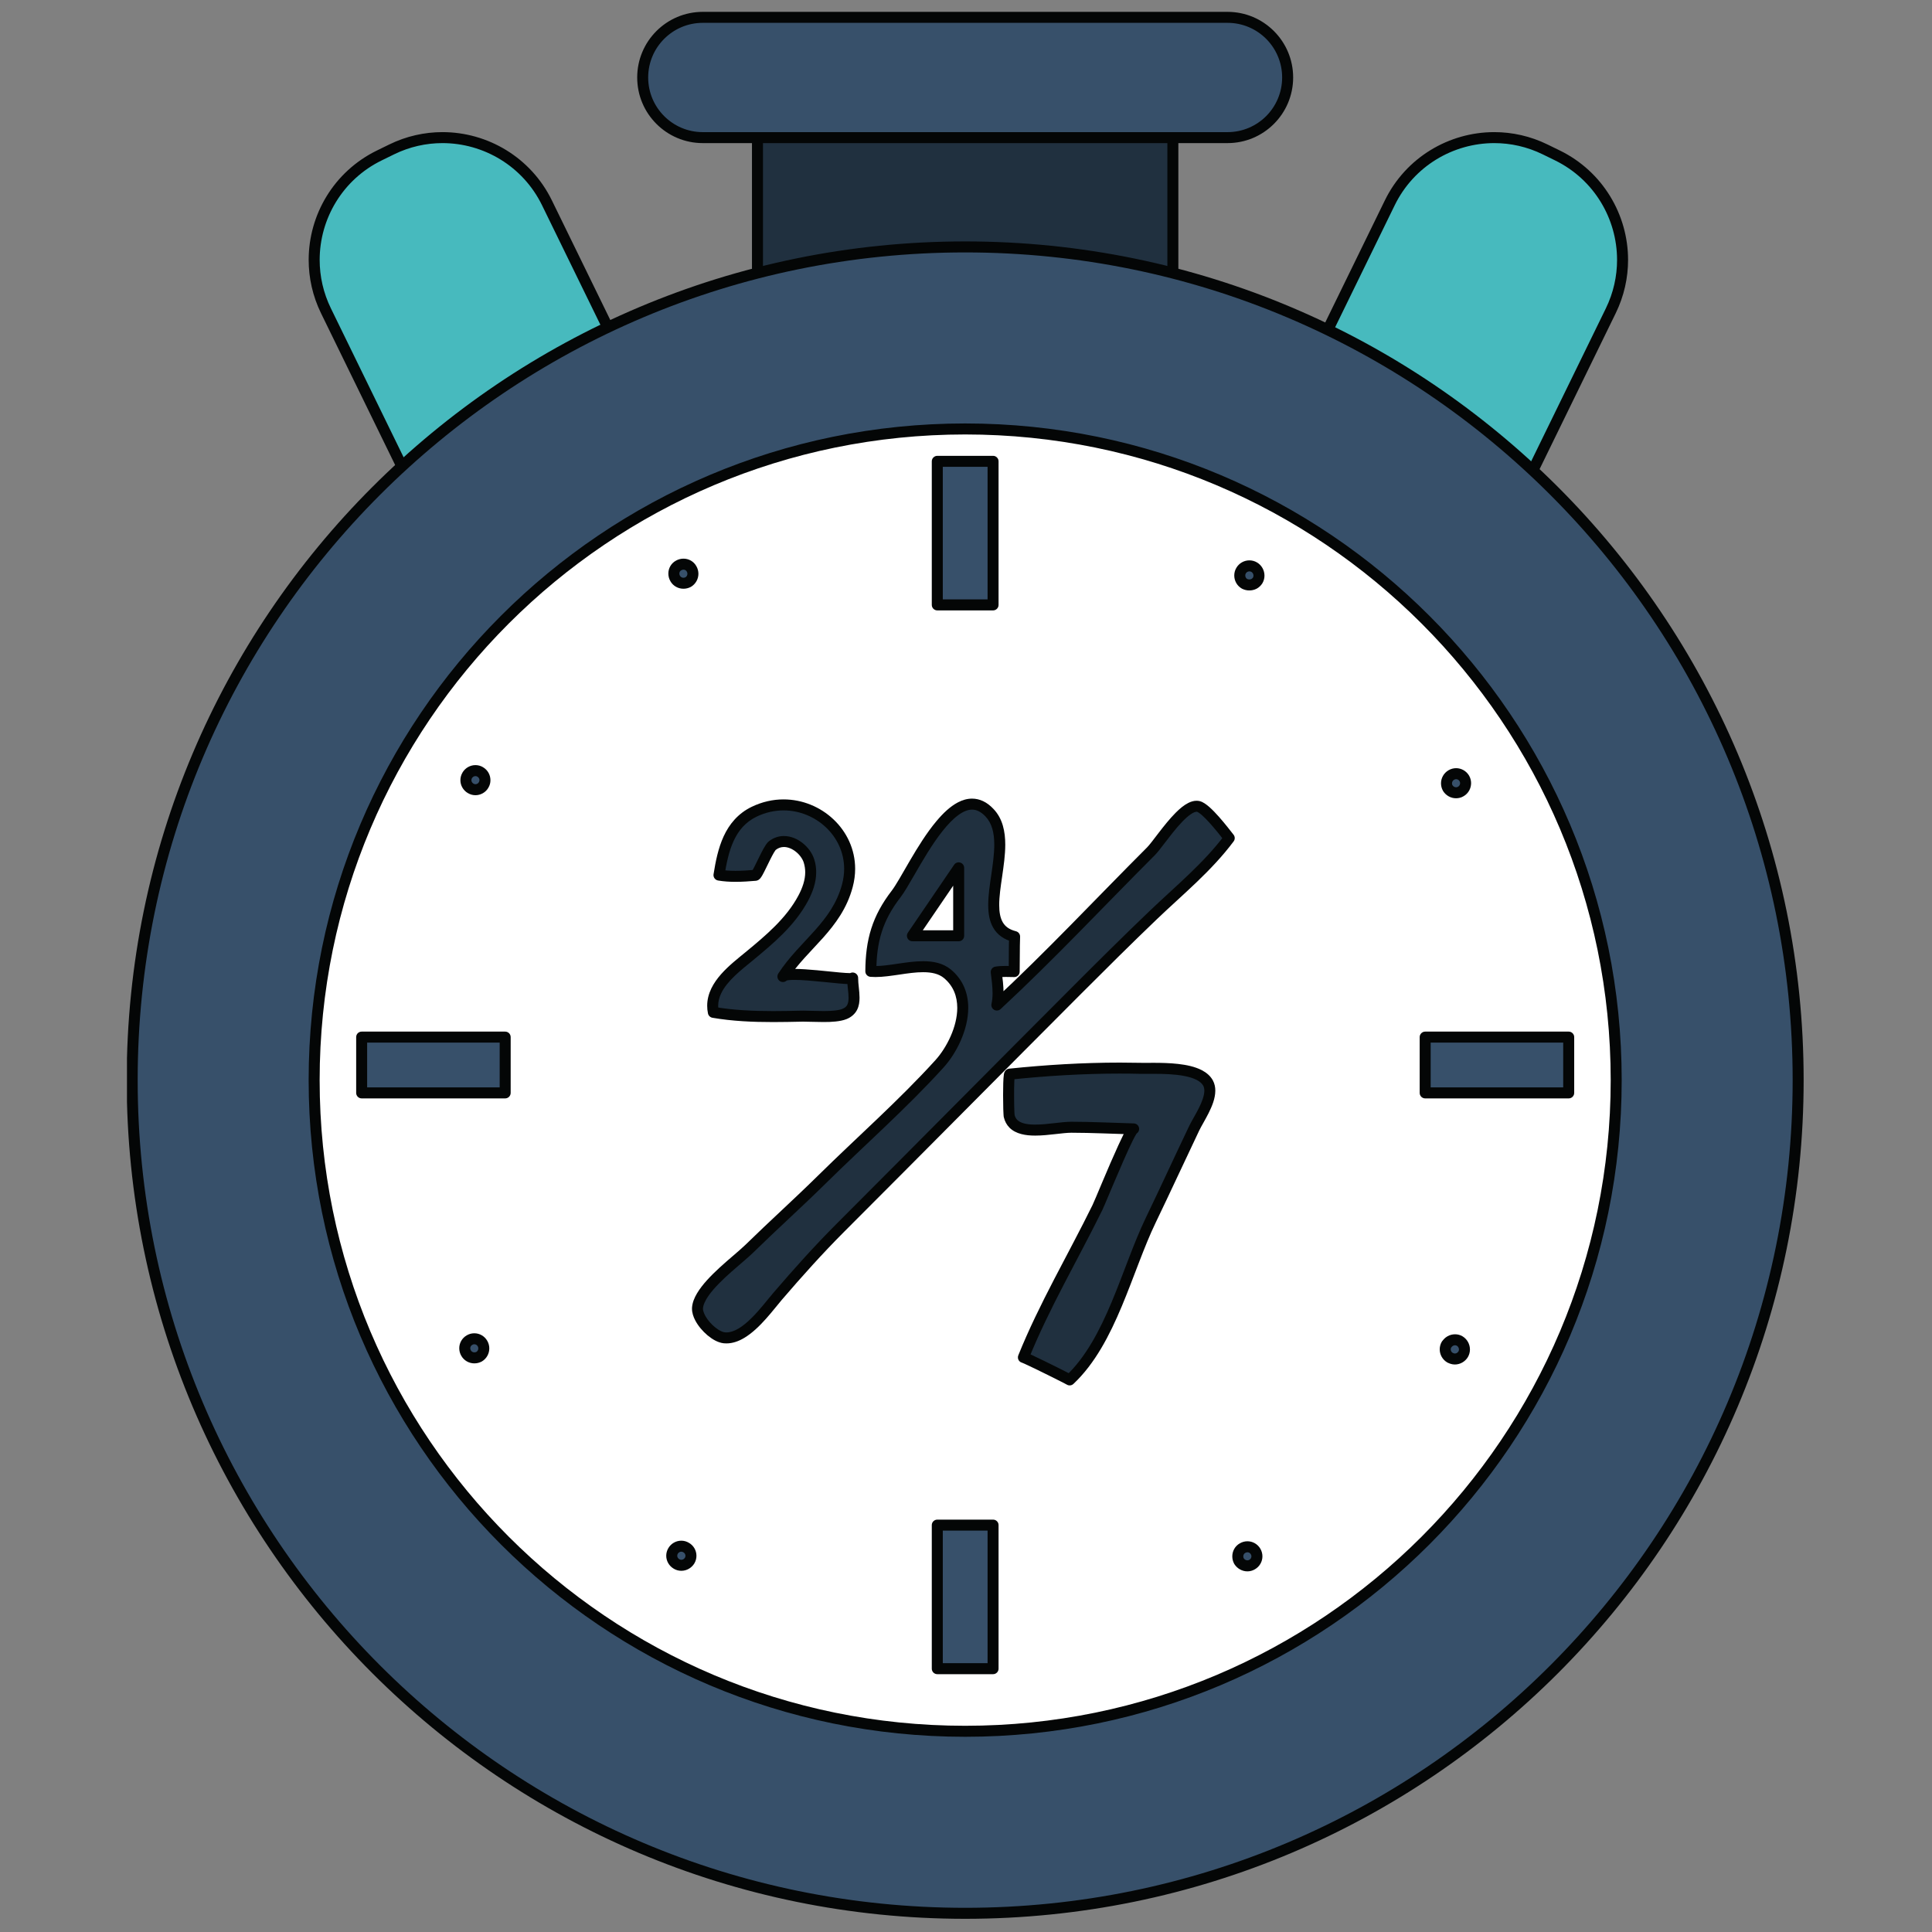
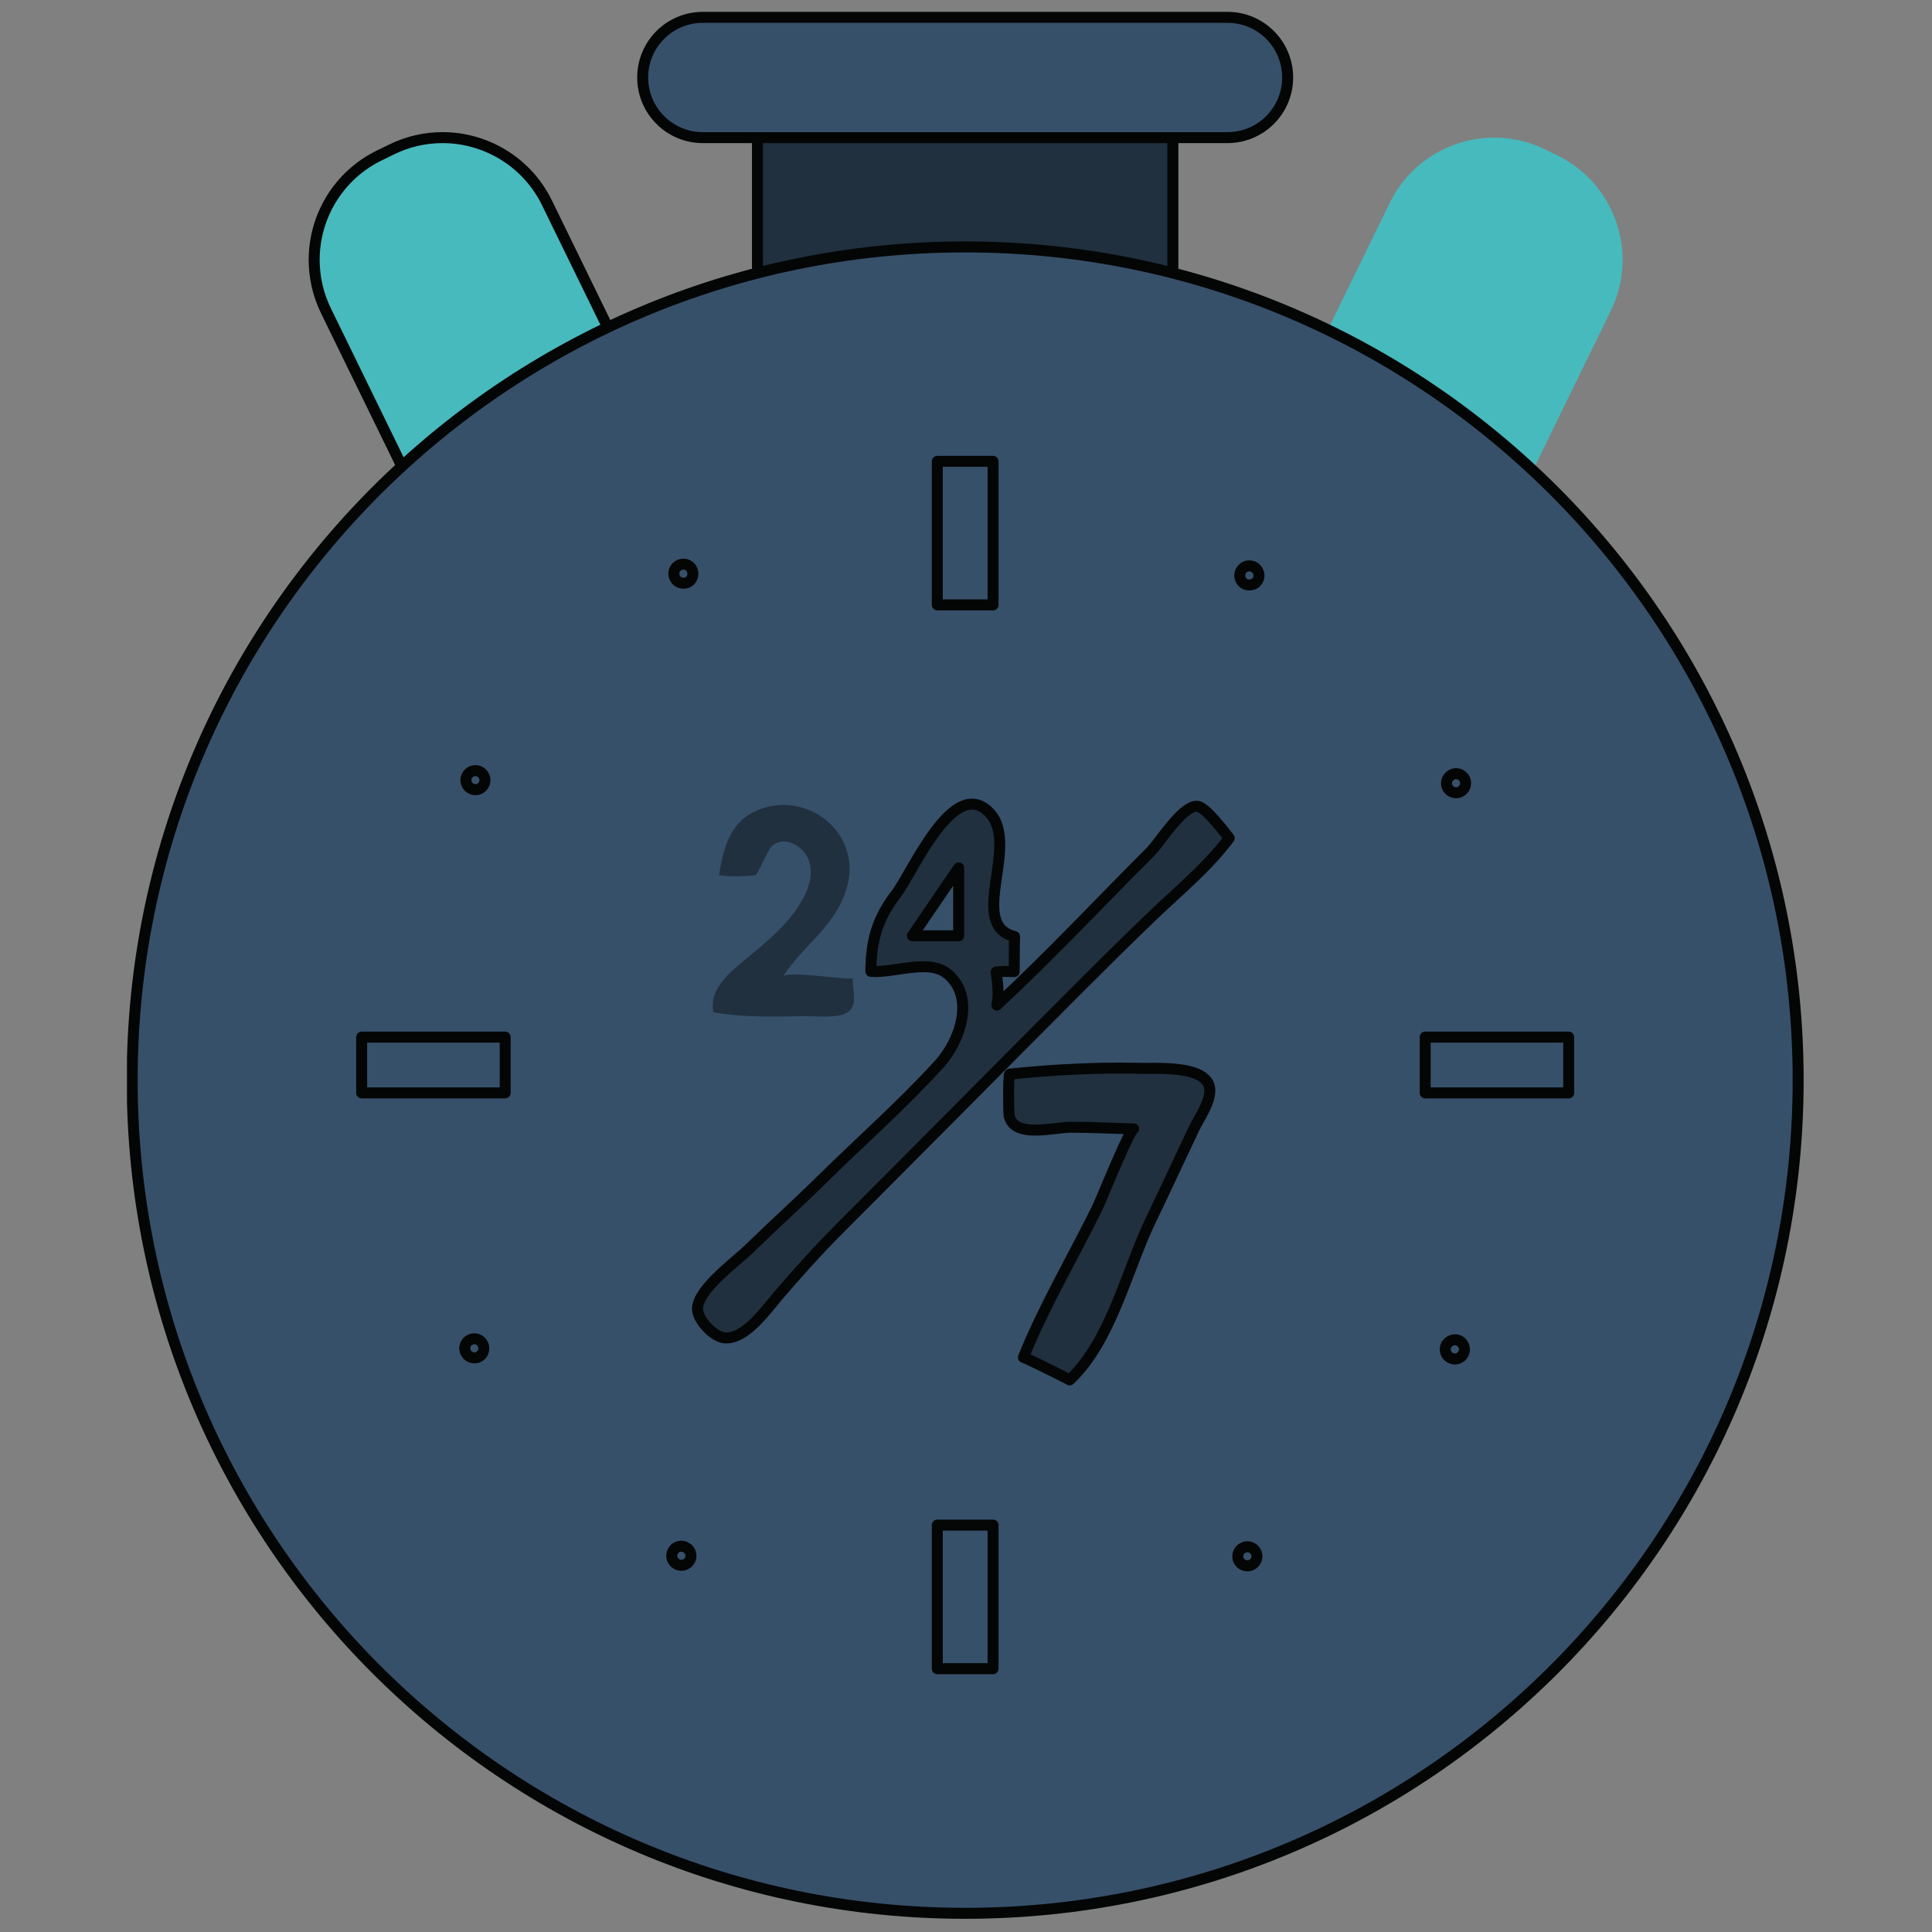
<svg xmlns="http://www.w3.org/2000/svg" width="500" zoomAndPan="magnify" viewBox="0 0 375 375" height="500" preserveAspectRatio="xMidYMid meet" version="1.0">
  <rect x="0" y="0" width="375" height="375" fill="#808080" stroke="none" />
  <defs>
    <clipPath id="acf8ba04ac">
      <path d="M 24.645 46 L 350.145 46 L 350.145 372.672 L 24.645 372.672 Z M 24.645 46 " clip-rule="nonzero" />
    </clipPath>
    <clipPath id="7c1400b140">
      <path d="M 123 2.172 L 251 2.172 L 251 28 L 123 28 Z M 123 2.172 " clip-rule="nonzero" />
    </clipPath>
  </defs>
  <path fill="#47babe" d="M 229.949 120.879 C 224.477 132.074 229.125 145.586 240.316 151.055 L 242.68 152.211 C 253.875 157.68 267.375 153.035 272.844 141.844 L 312.648 60.336 C 318.117 49.141 313.473 35.633 302.281 30.164 L 299.918 29.008 C 288.727 23.539 275.219 28.184 269.754 39.379 L 229.949 120.879 " fill-opacity="1" fill-rule="nonzero" />
-   <path fill="#040606" d="M 229.949 120.879 L 228.992 120.414 C 227.359 123.746 226.586 127.281 226.586 130.762 C 226.586 139.508 231.461 147.91 239.848 152.012 L 242.215 153.168 C 245.547 154.797 249.082 155.57 252.559 155.57 C 261.301 155.574 269.707 150.691 273.805 142.309 L 313.605 60.805 C 315.234 57.469 316.008 53.93 316.008 50.449 C 316.008 41.703 311.129 33.301 302.75 29.203 L 300.387 28.051 C 297.055 26.418 293.516 25.645 290.035 25.645 C 281.293 25.645 272.891 30.52 268.793 38.906 L 228.992 120.414 L 230.906 121.348 L 270.711 39.844 C 274.438 32.215 282.078 27.781 290.035 27.777 C 293.199 27.777 296.41 28.477 299.449 29.965 L 301.812 31.121 C 309.438 34.848 313.871 42.492 313.871 50.449 C 313.871 53.613 313.172 56.828 311.688 59.867 L 271.887 141.371 C 268.16 149 260.512 153.434 252.559 153.434 C 249.398 153.434 246.184 152.734 243.148 151.25 L 240.785 150.098 C 233.152 146.367 228.719 138.719 228.719 130.762 C 228.719 127.598 229.418 124.391 230.906 121.352 L 229.949 120.879 " fill-opacity="1" fill-rule="nonzero" />
  <path fill="#47babe" d="M 145.977 120.879 C 151.441 132.074 146.797 145.586 135.605 151.055 L 133.238 152.211 C 122.051 157.68 108.543 153.035 103.074 141.844 L 63.273 60.336 C 57.805 49.141 62.449 35.633 73.637 30.164 L 76.004 29.008 C 87.199 23.539 100.699 28.184 106.168 39.379 L 145.977 120.879 " fill-opacity="1" fill-rule="nonzero" />
  <path fill="#040606" d="M 145.977 120.879 L 145.016 121.348 C 146.5 124.387 147.199 127.598 147.199 130.762 C 147.199 138.719 142.762 146.367 135.137 150.098 L 132.773 151.254 C 129.734 152.734 126.527 153.434 123.363 153.434 C 115.406 153.434 107.762 149 104.035 141.371 L 64.234 59.867 C 62.746 56.828 62.047 53.613 62.047 50.445 C 62.047 42.492 66.477 34.848 74.109 31.125 L 76.477 29.965 C 79.508 28.477 82.723 27.777 85.887 27.777 C 93.84 27.781 101.484 32.215 105.211 39.844 L 145.016 121.348 L 146.934 120.414 L 107.125 38.906 C 103.031 30.52 94.625 25.645 85.887 25.645 C 82.406 25.645 78.871 26.418 75.539 28.051 L 73.172 29.207 C 64.785 33.301 59.91 41.703 59.914 50.445 C 59.914 53.93 60.684 57.469 62.312 60.805 L 102.117 142.309 C 106.215 150.691 114.621 155.574 123.363 155.57 C 126.84 155.57 130.375 154.797 133.707 153.172 L 136.074 152.012 C 144.453 147.91 149.336 139.504 149.336 130.762 C 149.336 127.281 148.562 123.746 146.934 120.414 L 145.977 120.879 " fill-opacity="1" fill-rule="nonzero" />
  <path fill="#20303f" d="M 147.027 65.977 L 227.652 65.977 L 227.652 21.41 L 147.027 21.41 L 147.027 65.977 " fill-opacity="1" fill-rule="nonzero" />
  <path fill="#040606" d="M 147.027 65.977 L 147.027 67.043 L 227.652 67.043 C 227.938 67.043 228.207 66.934 228.406 66.73 C 228.605 66.531 228.719 66.262 228.719 65.977 L 228.719 21.41 C 228.719 21.121 228.605 20.855 228.406 20.652 C 228.207 20.449 227.938 20.34 227.652 20.34 L 147.027 20.34 C 146.742 20.34 146.469 20.453 146.27 20.652 C 146.07 20.852 145.957 21.125 145.957 21.41 L 145.957 65.977 C 145.957 66.262 146.066 66.531 146.27 66.73 C 146.473 66.934 146.738 67.043 147.027 67.043 L 147.027 65.977 L 148.094 65.977 L 148.094 22.477 L 226.586 22.477 L 226.586 64.91 L 147.027 64.91 L 147.027 65.977 L 148.094 65.977 L 147.027 65.977 " fill-opacity="1" fill-rule="nonzero" />
  <path fill="#37506a" d="M 25.656 209.648 C 25.656 298.969 98.043 371.371 187.34 371.371 C 276.633 371.371 349.02 298.969 349.02 209.648 C 349.02 120.332 276.633 47.93 187.34 47.93 C 98.043 47.93 25.656 120.332 25.656 209.648 " fill-opacity="1" fill-rule="nonzero" />
  <g clip-path="url(#acf8ba04ac)">
    <path fill="#040606" d="M 25.656 209.648 L 24.59 209.648 C 24.59 299.555 97.453 372.434 187.34 372.441 C 277.223 372.434 350.086 299.555 350.086 209.648 C 350.086 119.746 277.223 46.859 187.34 46.859 C 97.453 46.859 24.59 119.746 24.59 209.648 L 26.723 209.648 C 26.723 165.281 44.699 125.129 73.766 96.051 C 102.84 66.977 142.984 48.996 187.34 48.996 C 231.695 48.996 271.844 66.977 300.91 96.051 C 329.98 125.129 347.953 165.281 347.953 209.648 C 347.953 254.016 329.98 294.172 300.91 323.25 C 271.844 352.324 231.695 370.301 187.34 370.305 C 142.984 370.301 102.832 352.324 73.766 323.25 C 44.699 294.172 26.723 254.016 26.723 209.648 L 25.656 209.648 " fill-opacity="1" fill-rule="nonzero" />
  </g>
-   <path fill="#ffffff" d="M 60.977 209.648 C 60.977 279.453 117.555 336.039 187.34 336.039 C 257.129 336.039 313.703 279.453 313.703 209.648 C 313.703 139.848 257.129 83.258 187.34 83.258 C 117.555 83.258 60.977 139.848 60.977 209.648 " fill-opacity="1" fill-rule="nonzero" />
-   <path fill="#040606" d="M 60.977 209.648 L 59.91 209.648 C 59.914 280.047 116.961 337.109 187.34 337.109 C 257.715 337.109 314.766 280.047 314.77 209.648 C 314.766 139.258 257.715 82.191 187.34 82.191 C 116.961 82.191 59.914 139.258 59.91 209.648 L 62.043 209.648 C 62.043 175.039 76.066 143.715 98.742 121.035 C 121.422 98.352 152.734 84.328 187.34 84.328 C 221.945 84.328 253.262 98.348 275.938 121.035 C 298.613 143.715 312.633 175.039 312.637 209.648 C 312.633 244.262 298.613 275.586 275.938 298.266 C 253.262 320.953 221.945 334.973 187.34 334.973 C 152.738 334.973 121.422 320.953 98.742 298.266 C 76.066 275.586 62.043 244.262 62.043 209.648 L 60.977 209.648 " fill-opacity="1" fill-rule="nonzero" />
  <path fill="#37506a" d="M 132.648 113.211 C 132.016 113.211 131.379 112.871 131.051 112.281 C 130.531 111.387 130.828 110.238 131.719 109.754 C 132.609 109.238 133.758 109.531 134.238 110.426 C 134.762 111.312 134.461 112.465 133.574 112.984 C 133.277 113.133 132.977 113.211 132.648 113.211 Z M 242.488 113.539 C 242.191 113.539 241.859 113.469 241.562 113.316 C 240.672 112.801 240.375 111.652 240.895 110.758 C 241.41 109.867 242.562 109.57 243.453 110.09 C 244.305 110.613 244.641 111.758 244.117 112.656 C 243.746 113.242 243.156 113.539 242.488 113.539 Z M 92.281 153.281 C 91.984 153.281 91.652 153.207 91.355 153.023 C 90.465 152.5 90.168 151.391 90.688 150.5 C 91.207 149.609 92.355 149.312 93.211 149.832 C 94.098 150.352 94.395 151.5 93.875 152.352 C 93.543 152.949 92.91 153.281 92.281 153.281 Z M 282.629 153.875 C 281.961 153.875 281.367 153.543 280.996 152.949 C 280.516 152.059 280.812 150.945 281.699 150.426 C 282.594 149.906 283.703 150.203 284.227 151.094 C 284.742 151.984 284.41 153.137 283.555 153.617 C 283.262 153.801 282.926 153.875 282.629 153.875 Z M 92.062 263.559 C 91.426 263.559 90.793 263.227 90.465 262.637 C 89.945 261.742 90.242 260.629 91.133 260.109 C 92.023 259.59 93.137 259.887 93.652 260.781 C 94.176 261.668 93.875 262.82 92.984 263.34 C 92.691 263.488 92.395 263.559 92.062 263.559 Z M 282.367 263.785 C 282.074 263.785 281.742 263.672 281.441 263.523 C 280.551 263.008 280.254 261.855 280.773 260.965 L 280.773 261 C 281.297 260.109 282.441 259.777 283.328 260.297 C 284.188 260.812 284.523 261.965 284.004 262.855 C 283.629 263.449 283.043 263.785 282.367 263.785 Z M 132.234 303.824 C 131.938 303.824 131.605 303.75 131.305 303.562 C 130.418 303.039 130.121 301.926 130.641 301.039 C 131.16 300.148 132.309 299.852 133.164 300.371 C 134.051 300.852 134.391 302 133.867 302.895 C 133.496 303.484 132.902 303.824 132.234 303.824 Z M 242.113 303.934 C 241.488 303.934 240.859 303.598 240.484 303.008 C 240.004 302.113 240.301 300.965 241.188 300.484 C 242.082 299.965 243.191 300.258 243.715 301.148 C 244.234 302.043 243.934 303.152 243.047 303.672 C 242.746 303.855 242.418 303.934 242.113 303.934 " fill-opacity="1" fill-rule="nonzero" />
  <path fill="#040606" d="M 132.648 113.211 L 132.648 112.145 C 132.383 112.145 132.105 111.992 131.984 111.758 L 131.973 111.742 C 131.895 111.609 131.859 111.473 131.859 111.332 C 131.863 111.055 131.996 110.816 132.223 110.695 L 132.258 110.68 C 132.387 110.602 132.523 110.566 132.66 110.566 C 132.941 110.57 133.176 110.703 133.301 110.934 L 133.32 110.965 C 133.395 111.094 133.426 111.23 133.426 111.367 C 133.426 111.648 133.285 111.918 133.027 112.066 L 133.574 112.984 L 133.094 112.031 C 132.922 112.113 132.82 112.137 132.648 112.145 L 132.648 114.273 C 133.137 114.277 133.629 114.156 134.047 113.938 L 134.113 113.906 C 135.039 113.355 135.562 112.375 135.562 111.367 C 135.562 110.863 135.43 110.352 135.16 109.887 L 134.238 110.426 L 135.176 109.918 C 134.656 108.953 133.66 108.43 132.66 108.434 C 132.156 108.434 131.645 108.566 131.18 108.832 L 131.719 109.754 L 131.211 108.816 C 130.246 109.336 129.723 110.332 129.727 111.332 C 129.727 111.84 129.859 112.355 130.129 112.816 L 131.051 112.281 L 130.117 112.801 C 130.656 113.754 131.645 114.273 132.648 114.273 Z M 242.488 113.539 L 242.488 112.473 C 242.367 112.477 242.176 112.434 242.039 112.363 L 241.562 113.316 L 242.098 112.398 C 241.848 112.25 241.707 111.984 241.707 111.699 C 241.707 111.559 241.738 111.426 241.809 111.301 L 241.812 111.297 C 241.961 111.043 242.227 110.902 242.504 110.902 C 242.648 110.902 242.781 110.934 242.91 111.012 L 243.453 110.09 L 242.902 111.004 C 243.145 111.145 243.301 111.441 243.301 111.73 C 243.301 111.863 243.27 111.996 243.199 112.121 L 244.117 112.656 L 243.219 112.086 C 243.121 112.23 243.027 112.312 242.914 112.375 C 242.801 112.434 242.664 112.473 242.488 112.473 L 242.488 114.605 C 242.98 114.605 243.473 114.496 243.918 114.262 C 244.359 114.027 244.742 113.664 245.023 113.223 L 245.043 113.184 C 245.309 112.73 245.434 112.223 245.434 111.73 C 245.43 110.711 244.918 109.738 244.004 109.18 L 243.992 109.176 C 243.527 108.895 243.008 108.766 242.504 108.766 C 241.5 108.766 240.512 109.289 239.973 110.223 L 239.977 110.215 C 239.695 110.68 239.57 111.199 239.57 111.699 C 239.566 112.707 240.09 113.699 241.027 114.238 L 241.09 114.273 C 241.543 114.496 242.016 114.605 242.488 114.605 Z M 92.281 153.281 L 92.281 152.215 C 92.168 152.219 92.02 152.18 91.918 152.113 L 91.895 152.102 C 91.629 151.941 91.504 151.691 91.5 151.434 C 91.5 151.301 91.531 151.168 91.605 151.039 C 91.754 150.785 92.027 150.641 92.289 150.641 C 92.422 150.641 92.539 150.676 92.652 150.742 L 92.672 150.754 C 92.922 150.895 93.066 151.172 93.066 151.434 C 93.062 151.562 93.031 151.684 92.961 151.801 L 92.945 151.836 C 92.82 152.066 92.539 152.219 92.281 152.215 L 92.281 154.348 C 93.281 154.348 94.27 153.828 94.809 152.871 L 93.875 152.352 L 94.789 152.902 C 95.066 152.445 95.199 151.934 95.195 151.434 C 95.195 150.438 94.684 149.457 93.75 148.914 L 93.211 149.832 L 93.77 148.922 C 93.309 148.641 92.789 148.508 92.289 148.508 C 91.289 148.508 90.312 149.027 89.766 149.957 L 89.77 149.957 C 89.492 150.422 89.363 150.934 89.363 151.434 C 89.359 152.434 89.898 153.406 90.82 153.945 L 91.355 153.023 L 90.793 153.926 C 91.285 154.23 91.809 154.348 92.281 154.348 Z M 282.629 153.875 L 282.629 152.809 C 282.32 152.797 282.105 152.688 281.898 152.379 L 280.996 152.949 L 281.934 152.438 C 281.863 152.309 281.832 152.176 281.832 152.047 C 281.836 151.762 281.973 151.504 282.238 151.348 C 282.371 151.266 282.504 151.234 282.633 151.234 C 282.895 151.238 283.145 151.363 283.305 151.633 L 283.305 151.629 C 283.371 151.746 283.406 151.875 283.406 152.008 C 283.406 152.289 283.246 152.57 283.031 152.688 L 282.988 152.715 C 282.902 152.773 282.754 152.809 282.629 152.809 L 282.629 154.941 C 283.098 154.941 283.621 154.836 284.125 154.52 L 283.555 153.617 L 284.086 154.543 C 285.016 154.008 285.535 153.027 285.539 152.008 C 285.539 151.523 285.414 151.012 285.148 150.555 L 285.148 150.551 C 284.605 149.633 283.633 149.102 282.633 149.102 C 282.133 149.102 281.625 149.234 281.168 149.5 C 280.223 150.047 279.695 151.043 279.699 152.047 C 279.699 152.527 279.816 153.012 280.059 153.457 L 280.09 153.516 C 280.629 154.395 281.602 154.953 282.629 154.941 Z M 92.062 263.559 L 92.062 262.492 C 91.793 262.492 91.52 262.344 91.398 262.113 L 91.387 262.094 C 91.309 261.961 91.273 261.832 91.273 261.695 C 91.277 261.438 91.402 261.188 91.668 261.031 C 91.809 260.949 91.938 260.922 92.066 260.918 C 92.328 260.922 92.574 261.047 92.73 261.312 C 92.809 261.441 92.84 261.582 92.84 261.723 C 92.84 262 92.699 262.273 92.445 262.422 L 92.984 263.34 L 92.512 262.387 C 92.34 262.465 92.234 262.488 92.062 262.492 L 92.062 264.629 C 92.547 264.633 93.039 264.512 93.461 264.293 L 93.527 264.258 C 94.457 263.711 94.973 262.727 94.973 261.723 C 94.973 261.219 94.844 260.707 94.574 260.242 C 94.039 259.316 93.066 258.785 92.066 258.789 C 91.566 258.785 91.051 258.918 90.594 259.188 C 89.672 259.723 89.137 260.691 89.141 261.695 C 89.141 262.203 89.273 262.715 89.543 263.172 L 90.465 262.637 L 89.531 263.152 C 90.074 264.109 91.062 264.629 92.062 264.629 Z M 282.367 263.785 L 282.367 262.719 C 282.336 262.723 282.117 262.672 281.922 262.57 L 281.441 263.523 L 281.98 262.602 C 281.727 262.457 281.586 262.188 281.582 261.906 C 281.582 261.766 281.621 261.629 281.691 261.504 L 280.773 260.965 L 279.707 260.965 L 279.707 261 C 279.707 261.484 280.027 261.906 280.496 262.031 C 280.961 262.156 281.449 261.957 281.695 261.539 C 281.852 261.27 282.141 261.113 282.422 261.113 C 282.551 261.117 282.672 261.148 282.793 261.219 L 283.328 260.297 L 282.781 261.211 C 283.02 261.352 283.184 261.652 283.184 261.934 C 283.184 262.074 283.152 262.199 283.078 262.324 L 284.004 262.855 L 283.102 262.289 C 282.891 262.598 282.68 262.707 282.367 262.719 L 282.367 264.848 C 283.402 264.859 284.371 264.297 284.91 263.422 L 284.926 263.391 C 285.191 262.93 285.316 262.426 285.316 261.934 C 285.312 260.918 284.797 259.938 283.883 259.383 L 283.871 259.375 C 283.414 259.105 282.91 258.98 282.422 258.984 C 281.391 258.984 280.402 259.527 279.855 260.465 L 280.773 261 L 281.844 261 L 281.844 260.965 C 281.844 260.484 281.516 260.059 281.055 259.934 C 280.59 259.809 280.098 260.008 279.855 260.422 C 279.578 260.887 279.449 261.406 279.449 261.906 C 279.449 262.91 279.973 263.898 280.902 264.445 L 280.961 264.477 C 281.363 264.668 281.809 264.844 282.367 264.848 Z M 132.234 303.824 L 132.234 302.758 C 132.113 302.758 131.973 302.719 131.875 302.656 L 131.848 302.641 C 131.582 302.48 131.457 302.23 131.453 301.973 C 131.453 301.84 131.484 301.711 131.559 301.582 L 131.559 301.578 C 131.711 301.32 131.98 301.18 132.242 301.18 C 132.375 301.18 132.492 301.215 132.605 301.281 L 132.656 301.309 C 132.898 301.434 133.047 301.707 133.047 301.98 C 133.047 302.109 133.02 302.23 132.945 302.355 L 133.867 302.895 L 132.965 302.328 C 132.762 302.637 132.539 302.746 132.234 302.758 L 132.234 304.891 C 133.27 304.898 134.234 304.34 134.773 303.461 L 134.789 303.426 C 135.055 302.977 135.18 302.473 135.18 301.98 C 135.18 300.953 134.637 299.961 133.672 299.434 L 133.164 300.371 L 133.723 299.465 C 133.262 299.18 132.742 299.047 132.242 299.047 C 131.242 299.047 130.266 299.566 129.719 300.5 L 129.723 300.496 C 129.445 300.961 129.316 301.473 129.316 301.973 C 129.316 302.973 129.852 303.945 130.77 304.48 L 131.305 303.562 L 130.738 304.465 C 131.238 304.773 131.766 304.891 132.234 304.891 Z M 242.113 303.934 L 242.113 302.863 C 241.859 302.863 241.566 302.723 241.387 302.438 L 240.484 303.008 L 241.422 302.492 C 241.355 302.367 241.32 302.23 241.32 302.094 C 241.324 301.793 241.469 301.543 241.695 301.422 L 241.727 301.406 C 241.863 301.328 241.996 301.293 242.125 301.293 C 242.391 301.297 242.633 301.418 242.793 301.688 L 242.789 301.684 C 242.867 301.816 242.902 301.953 242.902 302.086 C 242.898 302.344 242.773 302.594 242.504 302.754 L 242.488 302.766 C 242.379 302.832 242.242 302.863 242.113 302.863 L 242.113 305 C 242.59 305 243.113 304.883 243.605 304.582 L 243.047 303.672 L 243.59 304.59 C 244.508 304.059 245.039 303.086 245.035 302.086 C 245.035 301.586 244.906 301.07 244.637 300.613 L 244.637 300.609 C 244.098 299.688 243.125 299.156 242.125 299.16 C 241.621 299.16 241.109 299.293 240.652 299.562 L 241.188 300.484 L 240.684 299.543 C 239.703 300.074 239.184 301.09 239.188 302.094 C 239.188 302.578 239.305 303.066 239.547 303.516 L 239.578 303.574 C 240.148 304.473 241.113 305 242.113 305 L 242.113 303.934 " fill-opacity="1" fill-rule="nonzero" />
-   <path fill="#37506a" d="M 181.926 117.41 L 192.754 117.41 L 192.754 89.547 L 181.926 89.547 L 181.926 117.41 " fill-opacity="1" fill-rule="nonzero" />
  <path fill="#040606" d="M 181.926 117.41 L 181.926 118.48 L 192.754 118.48 C 193.039 118.48 193.309 118.367 193.508 118.164 C 193.711 117.965 193.82 117.695 193.82 117.41 L 193.82 89.547 C 193.82 89.258 193.711 88.992 193.508 88.793 C 193.309 88.586 193.039 88.477 192.754 88.477 L 181.926 88.477 C 181.648 88.477 181.375 88.59 181.172 88.793 C 180.973 88.988 180.859 89.262 180.859 89.547 L 180.859 117.41 C 180.859 117.695 180.973 117.965 181.172 118.164 C 181.375 118.367 181.645 118.48 181.926 118.48 L 181.926 117.41 L 182.996 117.41 L 182.996 90.613 L 191.688 90.613 L 191.688 116.344 L 181.926 116.344 L 181.926 117.41 L 182.996 117.41 L 181.926 117.41 " fill-opacity="1" fill-rule="nonzero" />
  <path fill="#37506a" d="M 181.926 323.891 L 192.754 323.891 L 192.754 296.023 L 181.926 296.023 L 181.926 323.891 " fill-opacity="1" fill-rule="nonzero" />
  <path fill="#040606" d="M 181.926 323.891 L 181.926 324.957 L 192.754 324.957 C 193.039 324.957 193.309 324.844 193.508 324.645 C 193.711 324.445 193.82 324.172 193.82 323.891 L 193.82 296.023 C 193.82 295.738 193.711 295.469 193.508 295.27 C 193.309 295.066 193.039 294.957 192.754 294.957 L 181.926 294.957 C 181.648 294.957 181.375 295.07 181.172 295.27 C 180.973 295.465 180.859 295.742 180.859 296.023 L 180.859 323.891 C 180.859 324.172 180.973 324.445 181.172 324.645 C 181.375 324.844 181.645 324.957 181.926 324.957 L 181.926 323.891 L 182.996 323.891 L 182.996 297.09 L 191.688 297.09 L 191.688 322.824 L 181.926 322.824 L 181.926 323.891 L 182.996 323.891 L 181.926 323.891 " fill-opacity="1" fill-rule="nonzero" />
  <path fill="#37506a" d="M 98.055 212.129 L 98.055 201.301 L 70.199 201.301 L 70.199 212.129 L 98.055 212.129 " fill-opacity="1" fill-rule="nonzero" />
  <path fill="#040606" d="M 98.055 212.129 L 99.121 212.129 L 99.121 201.301 C 99.121 201.016 99.008 200.75 98.809 200.547 C 98.609 200.348 98.336 200.234 98.055 200.234 L 70.199 200.234 C 69.914 200.234 69.641 200.352 69.441 200.547 C 69.246 200.746 69.133 201.023 69.133 201.301 L 69.133 212.129 C 69.133 212.414 69.242 212.684 69.445 212.887 C 69.645 213.086 69.91 213.199 70.199 213.199 L 98.055 213.199 C 98.336 213.199 98.609 213.086 98.809 212.887 C 99.008 212.684 99.121 212.414 99.121 212.129 L 98.055 212.129 L 98.055 211.062 L 71.262 211.062 L 71.262 202.367 L 96.988 202.367 L 96.988 212.129 L 98.055 212.129 L 98.055 211.062 L 98.055 212.129 " fill-opacity="1" fill-rule="nonzero" />
  <path fill="#37506a" d="M 304.484 212.129 L 304.484 201.301 L 276.625 201.301 L 276.625 212.129 L 304.484 212.129 " fill-opacity="1" fill-rule="nonzero" />
  <path fill="#040606" d="M 304.484 212.129 L 305.551 212.129 L 305.551 201.301 C 305.551 201.016 305.441 200.75 305.238 200.547 C 305.039 200.348 304.77 200.234 304.484 200.234 L 276.625 200.234 C 276.344 200.234 276.07 200.352 275.871 200.547 C 275.672 200.746 275.559 201.023 275.559 201.301 L 275.559 212.129 C 275.559 212.414 275.672 212.684 275.871 212.887 C 276.074 213.086 276.34 213.199 276.625 213.199 L 304.484 213.199 C 304.77 213.199 305.039 213.086 305.238 212.887 C 305.441 212.684 305.551 212.414 305.551 212.129 L 304.484 212.129 L 304.484 211.062 L 277.691 211.062 L 277.691 202.367 L 303.418 202.367 L 303.418 212.129 L 304.484 212.129 L 304.484 211.062 L 304.484 212.129 " fill-opacity="1" fill-rule="nonzero" />
  <path fill="#37506a" d="M 124.746 15.039 C 124.746 21.488 129.973 26.715 136.41 26.715 L 238.262 26.715 C 244.707 26.715 249.934 21.488 249.934 15.039 C 249.934 8.594 244.707 3.367 238.262 3.367 L 136.41 3.367 C 129.973 3.367 124.746 8.594 124.746 15.039 " fill-opacity="1" fill-rule="nonzero" />
  <g clip-path="url(#7c1400b140)">
    <path fill="#040606" d="M 124.746 15.039 L 123.68 15.039 C 123.68 22.074 129.379 27.777 136.41 27.777 L 238.262 27.777 C 245.297 27.777 251 22.074 251 15.039 C 251 8.004 245.297 2.301 238.262 2.301 L 136.41 2.301 C 129.379 2.301 123.68 8.004 123.68 15.039 L 125.812 15.039 C 125.812 12.109 126.996 9.461 128.918 7.539 C 130.84 5.617 133.48 4.434 136.41 4.434 L 238.262 4.434 C 241.191 4.434 243.836 5.617 245.762 7.539 C 247.676 9.461 248.863 12.109 248.863 15.039 C 248.863 17.969 247.676 20.617 245.762 22.539 C 243.836 24.461 241.191 25.645 238.262 25.648 L 136.41 25.648 C 133.48 25.645 130.84 24.461 128.918 22.539 C 126.996 20.617 125.812 17.973 125.812 15.039 L 124.746 15.039 " fill-opacity="1" fill-rule="nonzero" />
  </g>
  <path fill="#20303f" d="M 165.5 189.828 C 165.496 190.469 152.801 188.254 151.965 189.547 C 156.02 183.289 162.391 179.711 164.473 171.918 C 167.285 161.41 156.129 152.836 146.367 157.566 C 141.543 159.91 140.324 164.984 139.555 169.855 C 141.812 170.242 144.328 170.102 146.617 169.895 C 147.066 169.855 149.035 164.812 149.918 164.121 C 152.621 162.02 156.195 164.523 157.02 167.094 C 157.824 169.617 157.105 172.086 155.91 174.336 C 153.441 178.957 149.348 182.371 145.371 185.652 C 142.195 188.27 137.484 191.746 138.461 196.492 C 144.02 197.457 149.906 197.371 155.531 197.238 C 157.766 197.188 161.883 197.629 163.906 196.816 C 166.773 195.664 165.48 192.453 165.5 189.828 " fill-opacity="1" fill-rule="nonzero" />
-   <path fill="#040606" d="M 165.5 189.828 L 164.434 189.816 L 165.449 189.828 L 164.645 189.207 C 164.527 189.352 164.434 189.594 164.434 189.816 L 165.449 189.828 L 164.645 189.207 L 165.379 189.773 L 165.066 188.891 C 165 188.926 164.848 188.957 164.645 189.207 L 165.379 189.773 L 165.066 188.891 L 165.242 189.387 L 165.148 188.871 L 165.066 188.891 L 165.242 189.387 L 165.148 188.871 L 165.141 188.871 C 165.109 188.875 165.02 188.879 164.902 188.879 C 164.516 188.879 163.824 188.832 162.996 188.758 C 160.492 188.527 156.699 188.066 154.18 188.062 C 153.555 188.062 153.004 188.086 152.523 188.172 C 152.277 188.211 152.047 188.266 151.809 188.371 C 151.578 188.469 151.297 188.621 151.066 188.965 C 150.746 189.461 150.887 190.121 151.383 190.441 C 151.879 190.758 152.539 190.617 152.859 190.125 C 154.793 187.133 157.348 184.711 159.758 182.02 C 162.152 179.324 164.402 176.32 165.504 172.195 C 165.828 170.984 165.984 169.789 165.984 168.629 C 165.984 164.832 164.332 161.445 161.781 159.043 C 159.234 156.633 155.773 155.164 152.09 155.164 C 150.047 155.16 147.938 155.621 145.898 156.605 C 143.238 157.891 141.543 159.988 140.469 162.312 C 139.395 164.648 138.891 167.223 138.5 169.688 C 138.406 170.262 138.801 170.805 139.371 170.906 C 140.488 171.098 141.637 171.164 142.773 171.164 C 144.121 171.164 145.457 171.066 146.711 170.961 C 146.969 170.93 147.125 170.844 147.238 170.777 C 147.441 170.637 147.527 170.535 147.609 170.434 C 147.754 170.246 147.867 170.062 147.992 169.848 C 148.414 169.098 148.941 167.941 149.469 166.895 C 149.73 166.375 149.984 165.887 150.199 165.516 C 150.309 165.332 150.41 165.18 150.484 165.078 L 150.57 164.969 L 150.59 164.953 L 150.449 164.812 L 150.57 164.965 L 150.59 164.953 L 150.449 164.812 L 150.57 164.965 C 151.105 164.555 151.613 164.406 152.16 164.402 C 152.918 164.398 153.773 164.75 154.492 165.332 C 155.219 165.91 155.781 166.711 156.004 167.414 C 156.203 168.051 156.289 168.676 156.293 169.301 C 156.293 170.797 155.766 172.336 154.965 173.832 C 152.641 178.211 148.672 181.551 144.688 184.832 C 143.266 186.008 141.457 187.402 139.969 189.082 C 139.223 189.93 138.555 190.848 138.062 191.867 C 137.574 192.891 137.262 194.016 137.266 195.223 C 137.262 195.707 137.312 196.203 137.418 196.711 C 137.508 197.141 137.848 197.465 138.277 197.547 C 142.148 198.215 146.133 198.383 150.059 198.383 C 151.91 198.383 153.746 198.344 155.555 198.305 C 155.68 198.301 155.809 198.301 155.945 198.301 C 156.988 198.301 158.422 198.375 159.855 198.375 C 160.648 198.375 161.445 198.355 162.195 198.273 C 162.949 198.191 163.656 198.062 164.305 197.809 C 165.254 197.434 165.969 196.777 166.359 196.008 C 166.746 195.238 166.836 194.43 166.836 193.66 C 166.832 192.305 166.559 190.969 166.566 189.898 L 166.453 189.898 L 166.566 189.906 L 166.566 189.898 L 166.453 189.898 L 166.566 189.906 L 165.5 189.828 L 164.434 189.816 L 165.5 189.828 L 164.438 189.754 L 164.434 189.898 C 164.438 191.273 164.711 192.613 164.707 193.66 C 164.707 194.258 164.621 194.719 164.457 195.035 C 164.285 195.348 164.07 195.59 163.508 195.824 C 163.152 195.969 162.609 196.086 161.969 196.148 C 161.336 196.219 160.602 196.242 159.855 196.242 C 158.496 196.242 157.082 196.164 155.945 196.164 C 155.789 196.164 155.645 196.168 155.508 196.168 C 153.703 196.211 151.879 196.25 150.059 196.25 C 146.195 196.25 142.328 196.082 138.645 195.441 L 138.461 196.492 L 139.508 196.273 C 139.434 195.91 139.398 195.566 139.395 195.223 C 139.398 194.383 139.605 193.582 139.988 192.793 C 140.551 191.613 141.508 190.473 142.613 189.414 C 143.715 188.355 144.949 187.379 146.047 186.477 C 150.023 183.188 154.246 179.703 156.848 174.836 C 157.738 173.156 158.422 171.301 158.422 169.301 C 158.426 168.469 158.309 167.621 158.031 166.77 C 157.648 165.578 156.852 164.496 155.836 163.672 C 154.812 162.852 153.543 162.273 152.16 162.27 C 151.176 162.266 150.152 162.586 149.262 163.281 C 148.988 163.5 148.836 163.715 148.66 163.965 C 148.367 164.395 148.078 164.926 147.781 165.508 C 147.332 166.379 146.875 167.348 146.504 168.086 C 146.32 168.457 146.156 168.77 146.039 168.953 L 145.973 169.062 L 145.945 169.098 L 146.07 169.195 L 145.953 169.086 L 145.945 169.098 L 146.07 169.195 L 145.953 169.086 L 146.449 169.555 L 146.066 168.992 L 145.953 169.086 L 146.449 169.555 L 146.066 168.992 L 146.605 169.785 L 146.52 168.832 C 146.266 168.859 146.141 168.945 146.066 168.992 L 146.605 169.785 L 146.52 168.832 C 145.297 168.941 144.02 169.027 142.773 169.027 C 141.719 169.027 140.688 168.965 139.73 168.805 L 139.555 169.855 L 140.609 170.02 C 140.988 167.617 141.473 165.219 142.406 163.211 C 143.344 161.195 144.672 159.582 146.832 158.523 C 148.578 157.68 150.359 157.301 152.09 157.297 C 155.203 157.297 158.152 158.547 160.32 160.594 C 162.48 162.641 163.844 165.457 163.848 168.629 C 163.848 169.602 163.719 170.609 163.445 171.645 C 162.461 175.312 160.484 177.988 158.16 180.598 C 155.848 183.203 153.188 185.699 151.066 188.961 C 150.914 189.199 150.859 189.488 150.922 189.766 C 150.98 190.047 151.148 190.285 151.383 190.441 C 151.621 190.598 151.91 190.645 152.188 190.59 C 152.469 190.527 152.707 190.359 152.859 190.121 L 152.301 189.762 L 152.691 190.301 C 152.734 190.27 152.797 190.219 152.859 190.121 L 152.301 189.762 L 152.691 190.301 L 152.52 190.059 L 152.645 190.332 L 152.691 190.301 L 152.52 190.059 L 152.645 190.332 C 152.645 190.328 152.836 190.27 153.109 190.242 C 153.387 190.215 153.754 190.195 154.18 190.195 C 155.695 190.195 157.902 190.395 159.945 190.602 C 160.965 190.699 161.953 190.805 162.805 190.883 C 163.656 190.961 164.367 191.012 164.902 191.012 C 165.129 191.012 165.312 191.008 165.539 190.969 C 165.652 190.941 165.777 190.926 165.98 190.812 C 166.082 190.758 166.207 190.672 166.336 190.508 C 166.461 190.352 166.566 190.094 166.566 189.844 C 166.574 189.266 166.121 188.789 165.547 188.762 C 164.969 188.742 164.48 189.18 164.438 189.754 L 165.5 189.828 " fill-opacity="1" fill-rule="nonzero" />
  <path fill="#20303f" d="M 196.66 218.09 C 198.918 220.438 204.863 218.797 207.957 218.797 C 211.961 218.801 216.07 219.016 220.039 219.121 C 219.281 219.102 213.676 233.035 213.02 234.359 C 208.289 243.984 202.641 253.527 198.641 263.469 C 198.699 263.328 206.809 267.363 207.625 267.84 C 215.66 260.293 218.699 246.492 223.363 236.824 C 226.207 230.938 228.953 224.941 231.785 219.008 C 232.824 216.828 235.84 212.75 234.484 210.227 C 232.656 206.828 224.336 207.434 221.301 207.363 C 212.895 207.16 204.352 207.621 195.988 208.488 C 195.672 208.566 195.746 216.07 195.887 216.648 C 196.039 217.246 196.301 217.715 196.66 218.09 " fill-opacity="1" fill-rule="nonzero" />
  <path fill="#040606" d="M 196.66 218.09 L 195.887 218.828 C 196.539 219.5 197.359 219.891 198.223 220.117 C 199.086 220.348 200 220.418 200.93 220.418 C 202.234 220.418 203.574 220.277 204.801 220.133 C 206.027 219.996 207.156 219.863 207.957 219.863 C 211.926 219.867 216.027 220.078 220.016 220.184 L 220.039 219.121 L 220.039 218.055 C 219.828 218.055 219.664 218.109 219.547 218.164 C 219.32 218.27 219.227 218.375 219.133 218.461 C 218.973 218.633 218.867 218.793 218.742 218.984 C 218.305 219.68 217.742 220.828 217.09 222.254 C 216.109 224.387 214.953 227.082 213.992 229.363 C 213.512 230.504 213.074 231.539 212.738 232.34 C 212.398 233.137 212.145 233.727 212.062 233.891 C 207.363 243.465 201.695 253.023 197.652 263.07 C 197.52 263.398 197.559 263.773 197.754 264.066 C 197.957 264.355 198.285 264.535 198.641 264.535 L 198.641 263.57 L 198.438 264.516 C 198.473 264.52 198.516 264.531 198.641 264.535 L 198.641 263.57 L 198.438 264.516 L 198.578 263.863 L 198.387 264.504 L 198.438 264.516 L 198.578 263.863 L 198.387 264.504 L 198.457 264.266 L 198.379 264.5 L 198.387 264.504 L 198.457 264.266 L 198.379 264.5 C 198.395 264.504 198.605 264.59 198.867 264.707 C 199.828 265.137 201.738 266.066 203.477 266.93 C 204.348 267.359 205.184 267.773 205.832 268.109 C 206.16 268.273 206.441 268.418 206.66 268.535 C 206.875 268.645 207.035 268.734 207.086 268.762 C 207.496 269 208.008 268.941 208.352 268.617 C 212.559 264.66 215.371 259.188 217.742 253.535 C 220.109 247.883 222.039 242.023 224.328 237.285 C 227.172 231.387 229.926 225.391 232.75 219.469 C 233.129 218.668 233.898 217.426 234.578 216.078 C 235.254 214.719 235.883 213.238 235.891 211.699 C 235.895 211.039 235.762 210.352 235.426 209.723 C 234.934 208.812 234.137 208.172 233.25 207.711 C 231.902 207.023 230.301 206.695 228.66 206.508 C 227.023 206.324 225.352 206.293 223.934 206.293 C 223.215 206.293 222.555 206.301 222.012 206.301 C 221.754 206.301 221.523 206.301 221.312 206.293 L 221.328 206.293 C 220.004 206.266 218.68 206.25 217.352 206.25 C 210.188 206.25 202.965 206.691 195.879 207.426 L 195.73 207.453 C 195.473 207.516 195.305 207.652 195.207 207.754 C 195.023 207.961 194.988 208.078 194.945 208.176 C 194.883 208.344 194.867 208.449 194.848 208.574 C 194.785 208.988 194.754 209.543 194.73 210.238 C 194.711 210.93 194.699 211.738 194.699 212.547 C 194.699 213.512 194.715 214.473 194.734 215.238 C 194.746 215.621 194.758 215.953 194.777 216.219 C 194.785 216.352 194.793 216.469 194.801 216.574 C 194.812 216.688 194.816 216.762 194.855 216.91 L 194.855 216.902 C 195.039 217.66 195.398 218.32 195.895 218.828 L 196.66 218.09 L 197.426 217.348 C 197.203 217.113 197.035 216.828 196.926 216.395 L 196.922 216.391 L 196.367 216.527 L 196.93 216.43 L 196.922 216.391 L 196.367 216.527 L 196.93 216.43 L 196.918 216.43 L 196.934 216.43 L 196.918 216.43 L 196.934 216.43 C 196.926 216.391 196.91 216.199 196.898 215.957 C 196.859 215.215 196.832 213.871 196.832 212.547 C 196.832 211.551 196.848 210.555 196.879 209.824 C 196.898 209.461 196.922 209.164 196.941 208.988 L 196.961 208.891 L 196.965 208.867 L 196.363 208.723 L 196.918 208.988 L 196.965 208.867 L 196.363 208.723 L 196.918 208.988 L 196.055 208.57 L 196.773 209.203 C 196.859 209.105 196.895 209.039 196.918 208.988 L 196.055 208.57 L 196.773 209.203 L 195.996 208.52 L 196.242 209.523 C 196.527 209.449 196.688 209.301 196.773 209.203 L 195.996 208.52 L 196.242 209.523 L 195.988 208.488 L 196.098 209.551 C 203.125 208.82 210.273 208.383 217.352 208.383 C 218.664 208.383 219.973 208.398 221.277 208.43 L 221.285 208.43 C 221.5 208.434 221.746 208.434 222.012 208.434 C 222.574 208.434 223.227 208.43 223.934 208.43 C 225.781 208.426 228.012 208.484 229.875 208.848 C 230.805 209.023 231.637 209.285 232.27 209.609 C 232.906 209.938 233.32 210.316 233.547 210.734 C 233.688 210.996 233.758 211.309 233.762 211.699 C 233.77 212.605 233.305 213.883 232.676 215.121 C 232.051 216.367 231.301 217.559 230.824 218.547 C 227.984 224.488 225.238 230.488 222.406 236.363 C 220.031 241.289 218.105 247.16 215.777 252.715 C 213.453 258.262 210.727 263.469 206.895 267.062 L 207.625 267.84 L 208.16 266.918 C 208.02 266.836 207.812 266.723 207.512 266.57 C 206.473 266.031 204.449 265.02 202.641 264.137 C 201.73 263.695 200.883 263.285 200.23 262.984 C 199.906 262.832 199.633 262.711 199.418 262.617 C 199.305 262.574 199.215 262.531 199.125 262.5 L 198.977 262.453 C 198.906 262.434 198.863 262.41 198.641 262.402 L 198.641 263.469 L 199.633 263.863 C 203.586 254.023 209.219 244.508 213.98 234.832 C 214.082 234.613 214.238 234.262 214.457 233.742 C 215.223 231.957 216.691 228.414 218.051 225.32 C 218.73 223.773 219.383 222.34 219.898 221.316 C 220.152 220.805 220.375 220.398 220.531 220.152 C 220.605 220.031 220.668 219.945 220.672 219.941 L 220.305 219.621 L 220.59 220.012 L 220.672 219.941 L 220.305 219.621 L 220.59 220.012 L 220.039 219.25 L 220.039 220.184 C 220.379 220.176 220.52 220.059 220.59 220.012 L 220.039 219.25 L 220.039 220.184 C 220.621 220.184 221.098 219.719 221.105 219.133 C 221.113 218.551 220.652 218.066 220.066 218.055 C 216.117 217.949 212 217.734 207.957 217.73 C 206.949 217.734 205.785 217.875 204.562 218.012 C 203.344 218.152 202.074 218.289 200.93 218.281 C 200.113 218.289 199.363 218.215 198.766 218.055 C 198.16 217.895 197.723 217.656 197.426 217.348 L 196.66 218.09 " fill-opacity="1" fill-rule="nonzero" />
  <path fill="#20303f" d="M 177.094 181.637 L 186.078 168.449 L 186.078 181.637 Z M 232.363 156.5 C 229.531 156.32 225.066 163.562 223.418 165.215 C 213.586 175.047 203.809 185.512 193.492 195.078 C 193.953 193.062 193.625 190.723 193.367 188.676 C 194.488 188.5 195.691 188.562 196.855 188.582 C 196.898 186.328 196.852 184.043 196.934 181.789 C 187.652 179.465 198.082 164.078 192.059 157.746 C 185.086 150.418 177.117 169.391 173.945 173.512 C 170.301 178.246 169.059 182.566 169.031 188.539 C 173.387 188.941 180.242 186.004 183.883 189.004 C 189.484 193.621 186.18 202.27 182.352 206.488 C 175.207 214.367 167.109 221.469 159.531 228.941 C 154.906 233.496 150.07 237.836 145.434 242.379 C 142.875 244.887 135.688 250.012 135.387 253.848 C 135.215 256.062 138.418 259.438 140.582 259.668 C 144.625 260.098 148.703 254.211 150.949 251.594 C 154.867 247.027 158.906 242.523 163.16 238.266 C 178.512 222.914 193.773 207.469 209.117 192.109 C 213.973 187.246 218.848 182.402 223.809 177.648 C 228.871 172.809 234.383 168.32 238.598 162.676 C 237.594 161.398 234.129 156.855 232.582 156.527 L 232.363 156.5 " fill-opacity="1" fill-rule="nonzero" />
  <path fill="#040606" d="M 177.094 181.637 L 177.977 182.238 L 185.012 171.91 L 185.012 180.57 L 177.094 180.57 L 177.094 181.637 L 177.977 182.238 L 177.094 181.637 L 177.094 182.703 L 186.078 182.703 C 186.363 182.703 186.629 182.594 186.832 182.395 C 187.031 182.188 187.145 181.922 187.145 181.637 L 187.145 168.449 C 187.145 167.984 186.836 167.566 186.391 167.43 C 185.945 167.289 185.457 167.461 185.195 167.848 L 176.215 181.035 C 175.988 181.363 175.969 181.785 176.152 182.133 C 176.336 182.484 176.703 182.703 177.094 182.703 Z M 232.363 156.5 L 232.441 155.434 L 232.258 155.426 C 231.68 155.426 231.145 155.602 230.652 155.848 C 229.789 156.281 228.996 156.957 228.207 157.742 C 227.031 158.922 225.895 160.359 224.91 161.637 C 224.418 162.277 223.969 162.871 223.582 163.367 C 223.199 163.859 222.863 164.258 222.664 164.461 C 212.816 174.309 203.043 184.766 192.766 194.293 L 193.492 195.078 L 194.535 195.316 C 194.723 194.477 194.789 193.621 194.789 192.777 C 194.789 191.297 194.59 189.832 194.426 188.543 L 193.367 188.676 L 193.531 189.73 C 194.047 189.645 194.617 189.621 195.215 189.621 C 195.734 189.621 196.281 189.641 196.832 189.648 C 197.113 189.66 197.391 189.551 197.594 189.355 C 197.797 189.16 197.914 188.887 197.918 188.605 C 197.965 186.32 197.918 184.043 198 181.832 C 198.02 181.324 197.684 180.879 197.191 180.754 C 195.809 180.395 195.113 179.812 194.633 179.008 C 194.16 178.195 193.941 177.051 193.945 175.648 C 193.941 174.02 194.227 172.09 194.523 170.078 C 194.812 168.066 195.117 165.973 195.121 163.953 C 195.121 162.68 194.996 161.43 194.652 160.246 C 194.309 159.066 193.727 157.949 192.828 157.012 C 192.203 156.348 191.543 155.848 190.844 155.512 C 190.141 155.176 189.402 155.012 188.68 155.012 C 187.715 155.012 186.797 155.289 185.938 155.738 C 184.434 156.527 183.074 157.824 181.789 159.352 C 179.863 161.637 178.117 164.48 176.621 167.031 C 175.875 168.309 175.195 169.508 174.598 170.52 C 174 171.535 173.48 172.363 173.102 172.859 C 171.219 175.301 169.922 177.688 169.113 180.238 C 168.301 182.785 167.977 185.477 167.961 188.527 C 167.957 189.082 168.379 189.547 168.934 189.602 C 169.262 189.629 169.598 189.641 169.934 189.641 C 171.426 189.641 173.012 189.391 174.602 189.164 C 176.184 188.926 177.77 188.699 179.18 188.703 C 180.012 188.703 180.781 188.777 181.457 188.961 C 182.133 189.141 182.707 189.418 183.203 189.824 C 184.148 190.609 184.781 191.492 185.199 192.465 C 185.613 193.434 185.801 194.504 185.805 195.625 C 185.805 197.422 185.309 199.359 184.516 201.141 C 183.73 202.926 182.656 204.566 181.566 205.77 C 174.469 213.594 166.391 220.68 158.781 228.18 C 154.18 232.719 149.348 237.055 144.688 241.617 C 144.09 242.199 143.172 242.988 142.129 243.883 C 140.566 245.223 138.738 246.816 137.23 248.48 C 136.477 249.312 135.809 250.164 135.289 251.039 C 134.773 251.91 134.402 252.809 134.324 253.766 L 134.324 253.762 L 134.316 254.023 C 134.32 254.824 134.578 255.582 134.953 256.301 C 135.52 257.375 136.375 258.379 137.328 259.184 C 138.289 259.977 139.328 260.594 140.469 260.73 L 140.473 260.73 C 140.652 260.746 140.828 260.754 141.004 260.754 C 142.238 260.754 143.391 260.32 144.441 259.695 C 146.02 258.754 147.43 257.363 148.676 255.973 C 149.91 254.59 150.98 253.199 151.758 252.289 C 155.668 247.734 159.691 243.246 163.914 239.02 C 179.27 223.664 194.531 208.219 209.871 192.863 C 214.727 188.004 219.594 183.164 224.547 178.422 C 229.566 173.617 235.129 169.098 239.449 163.312 C 239.738 162.926 239.734 162.398 239.434 162.02 C 238.938 161.383 237.805 159.91 236.594 158.539 C 235.98 157.848 235.352 157.188 234.738 156.645 C 234.43 156.379 234.129 156.137 233.82 155.938 C 233.512 155.738 233.199 155.574 232.805 155.484 L 232.73 155.469 L 232.508 155.441 L 232.441 155.434 L 232.363 156.5 L 232.215 157.555 L 232.438 157.582 L 232.582 156.527 L 232.363 157.57 L 232.379 157.578 C 232.438 157.594 232.594 157.676 232.785 157.816 C 233.492 158.305 234.57 159.438 235.512 160.555 C 236.473 161.672 237.324 162.785 237.754 163.336 L 238.598 162.676 L 237.742 162.039 C 233.637 167.539 228.18 172 223.078 176.879 C 218.102 181.637 213.215 186.492 208.363 191.355 C 193.012 206.715 177.75 222.16 162.406 237.512 C 158.125 241.797 154.07 246.32 150.145 250.898 C 149.016 252.207 147.535 254.195 145.875 255.828 C 145.055 256.645 144.191 257.367 143.355 257.863 C 142.516 258.359 141.719 258.621 141.004 258.621 C 140.898 258.621 140.797 258.617 140.695 258.605 L 140.699 258.605 C 140.406 258.578 139.941 258.41 139.449 258.098 C 138.703 257.633 137.902 256.879 137.332 256.09 C 136.754 255.309 136.434 254.477 136.449 254.023 L 136.453 253.938 L 136.453 253.93 C 136.496 253.285 136.891 252.387 137.59 251.41 C 138.633 249.945 140.285 248.34 141.918 246.895 C 143.555 245.441 145.152 244.145 146.18 243.145 C 150.797 238.621 155.633 234.281 160.281 229.699 C 167.828 222.254 175.938 215.145 183.145 207.199 C 184.406 205.809 185.586 204.004 186.469 202 C 187.348 200.004 187.934 197.809 187.934 195.625 C 187.938 194.266 187.703 192.906 187.16 191.629 C 186.621 190.355 185.762 189.172 184.559 188.18 C 183.793 187.551 182.914 187.141 182.008 186.898 C 181.09 186.652 180.141 186.57 179.18 186.57 C 177.551 186.57 175.879 186.816 174.289 187.051 C 172.695 187.285 171.184 187.508 169.934 187.508 C 169.652 187.508 169.379 187.496 169.125 187.473 L 169.031 188.539 L 170.098 188.543 C 170.109 185.629 170.418 183.172 171.148 180.883 C 171.875 178.594 173.027 176.453 174.793 174.16 C 175.539 173.184 176.41 171.66 177.453 169.859 C 179.004 167.164 180.898 163.891 182.914 161.344 C 183.926 160.07 184.957 158.984 185.953 158.25 C 186.949 157.508 187.871 157.141 188.68 157.145 C 189.09 157.145 189.488 157.23 189.918 157.438 C 190.348 157.641 190.805 157.973 191.289 158.48 C 191.918 159.145 192.332 159.93 192.605 160.848 C 192.875 161.762 192.988 162.816 192.988 163.953 C 192.988 165.758 192.703 167.762 192.414 169.77 C 192.117 171.777 191.812 173.785 191.812 175.648 C 191.816 177.246 192.031 178.766 192.789 180.078 C 193.535 181.395 194.863 182.383 196.676 182.828 L 196.934 181.789 L 195.867 181.75 C 195.785 184.047 195.832 186.336 195.789 188.566 L 196.855 188.582 L 196.875 187.516 C 196.344 187.508 195.785 187.488 195.215 187.488 C 194.559 187.488 193.883 187.512 193.203 187.621 C 192.633 187.707 192.238 188.234 192.309 188.805 C 192.473 190.113 192.656 191.492 192.656 192.777 C 192.656 193.512 192.598 194.211 192.449 194.84 C 192.348 195.293 192.555 195.77 192.957 196.004 C 193.363 196.238 193.875 196.18 194.219 195.859 C 204.57 186.262 214.363 175.781 224.172 165.969 C 224.672 165.465 225.242 164.711 225.93 163.809 C 226.961 162.469 228.203 160.824 229.414 159.559 C 230.016 158.926 230.613 158.391 231.129 158.043 C 231.641 157.684 232.066 157.551 232.258 157.562 L 232.281 157.562 L 232.363 156.5 L 232.215 157.555 L 232.363 156.5 " fill-opacity="1" fill-rule="nonzero" />
</svg>